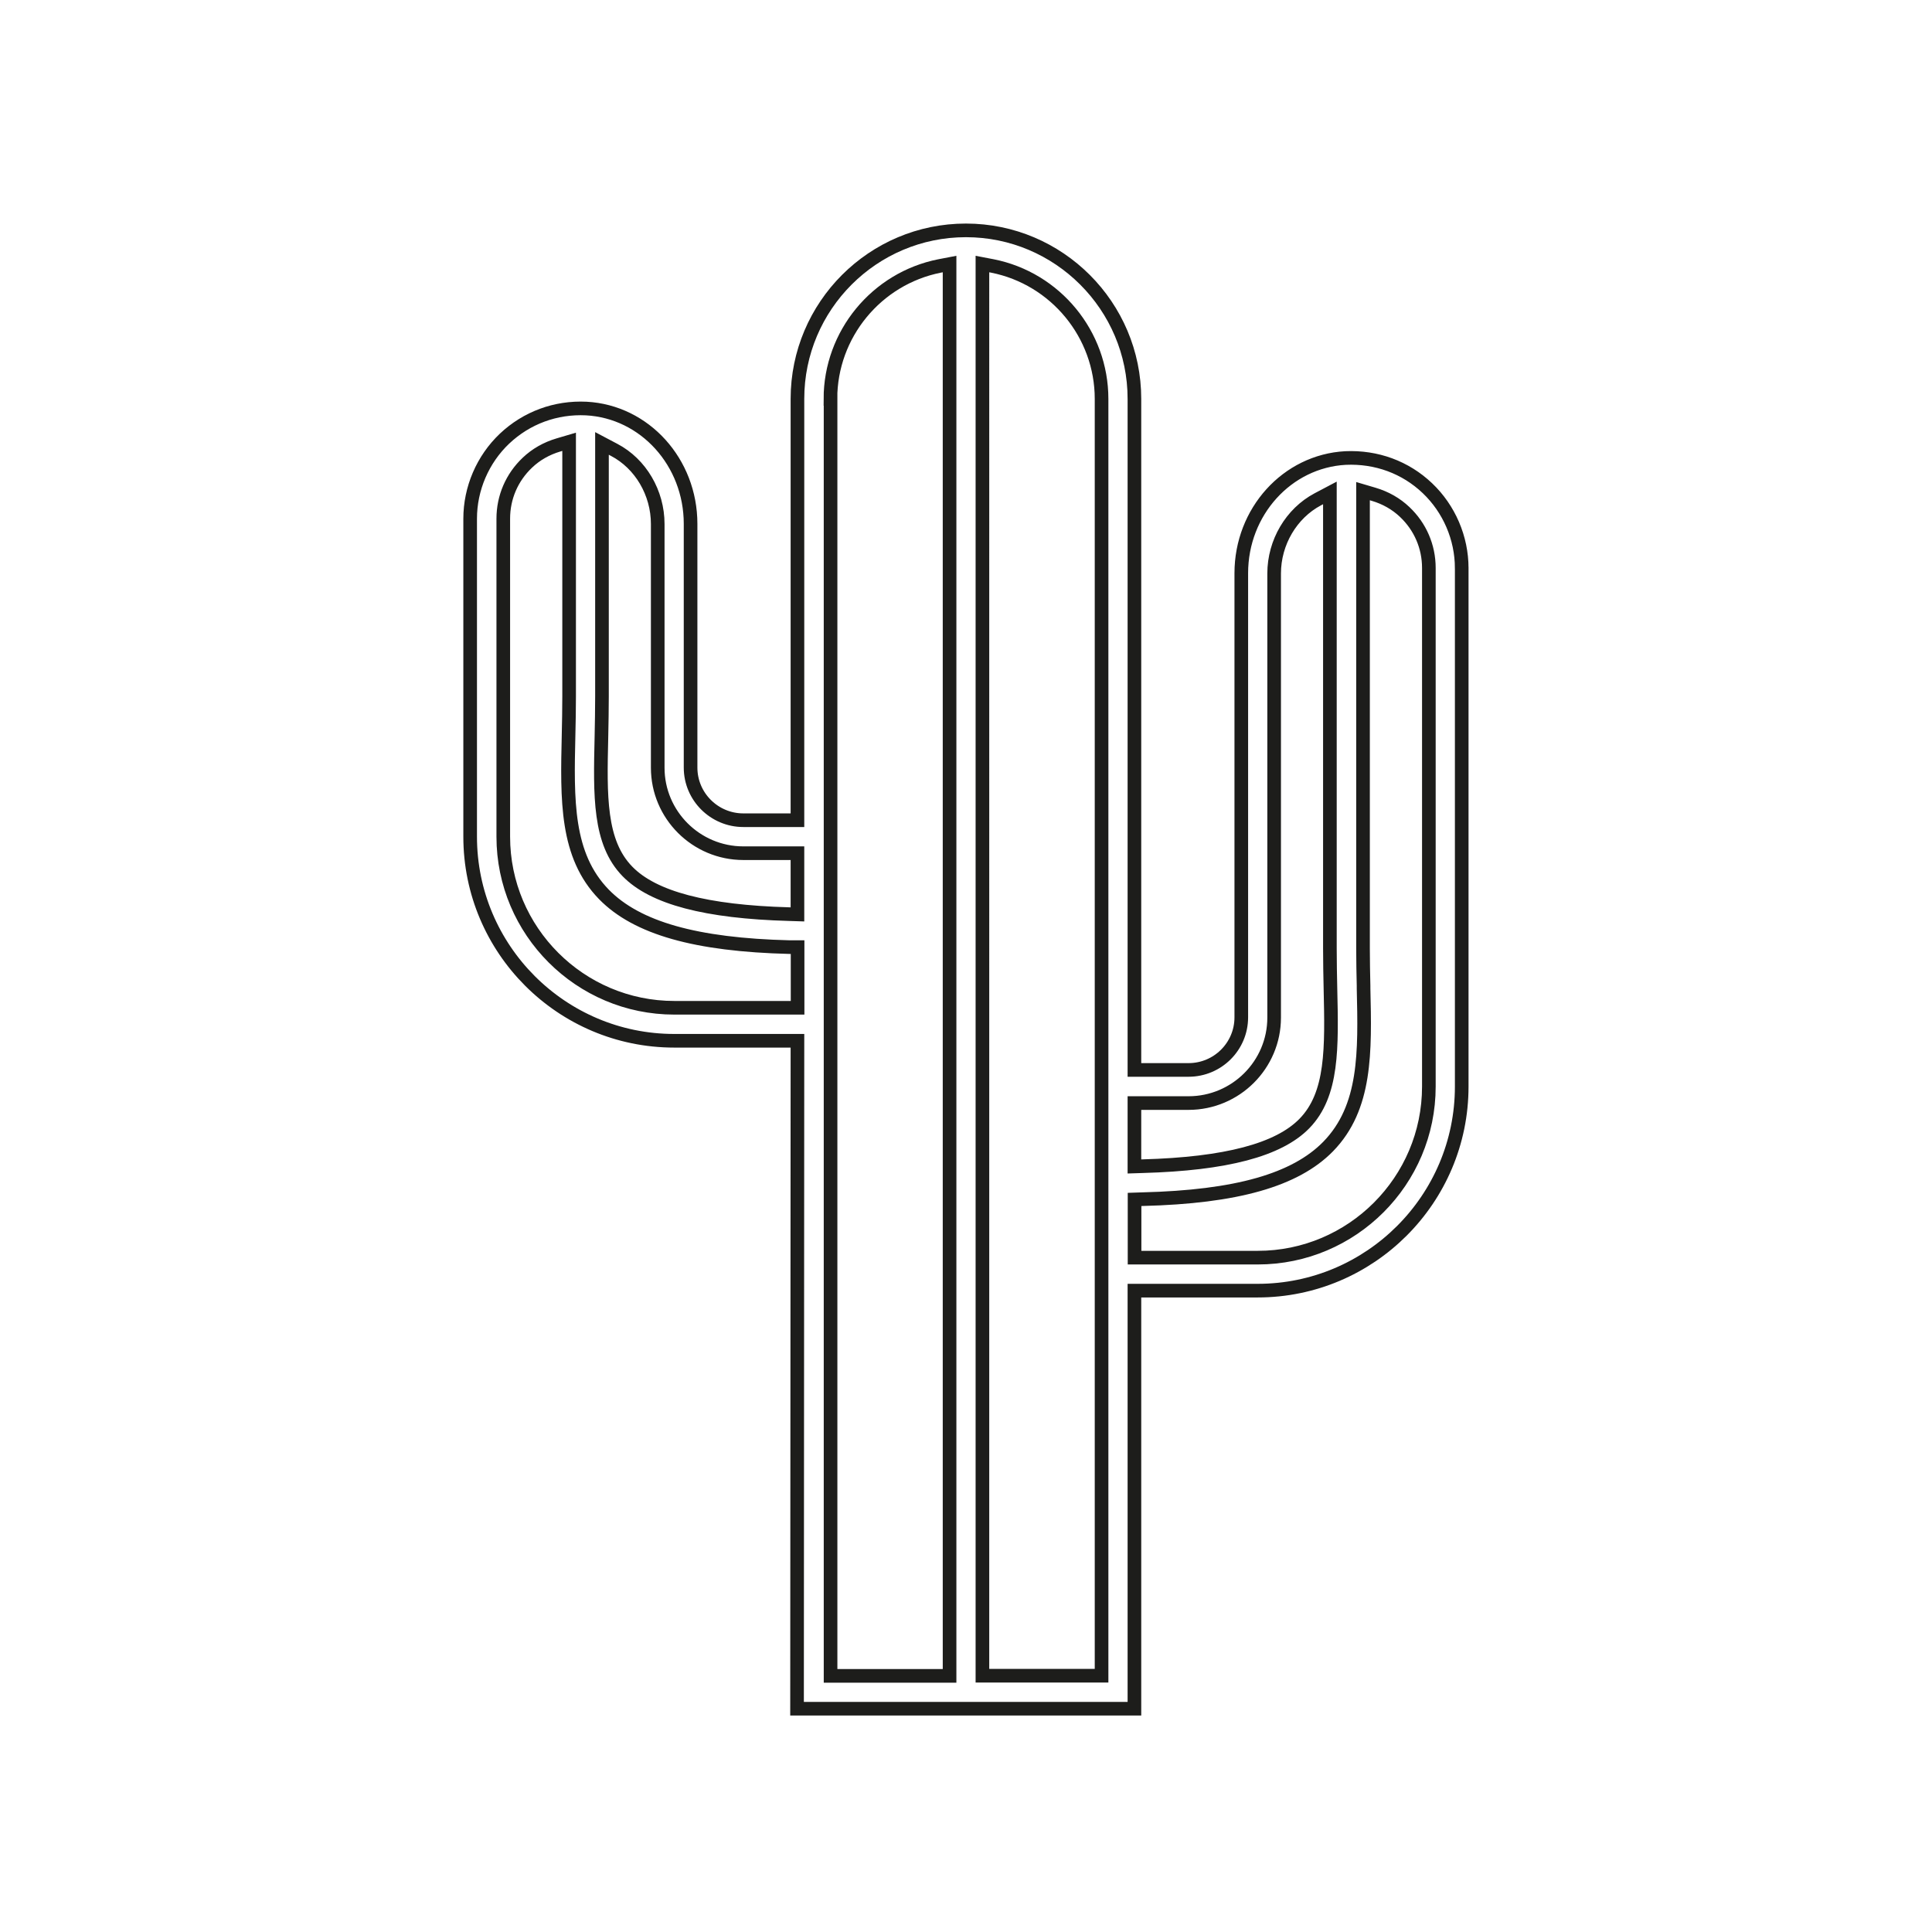
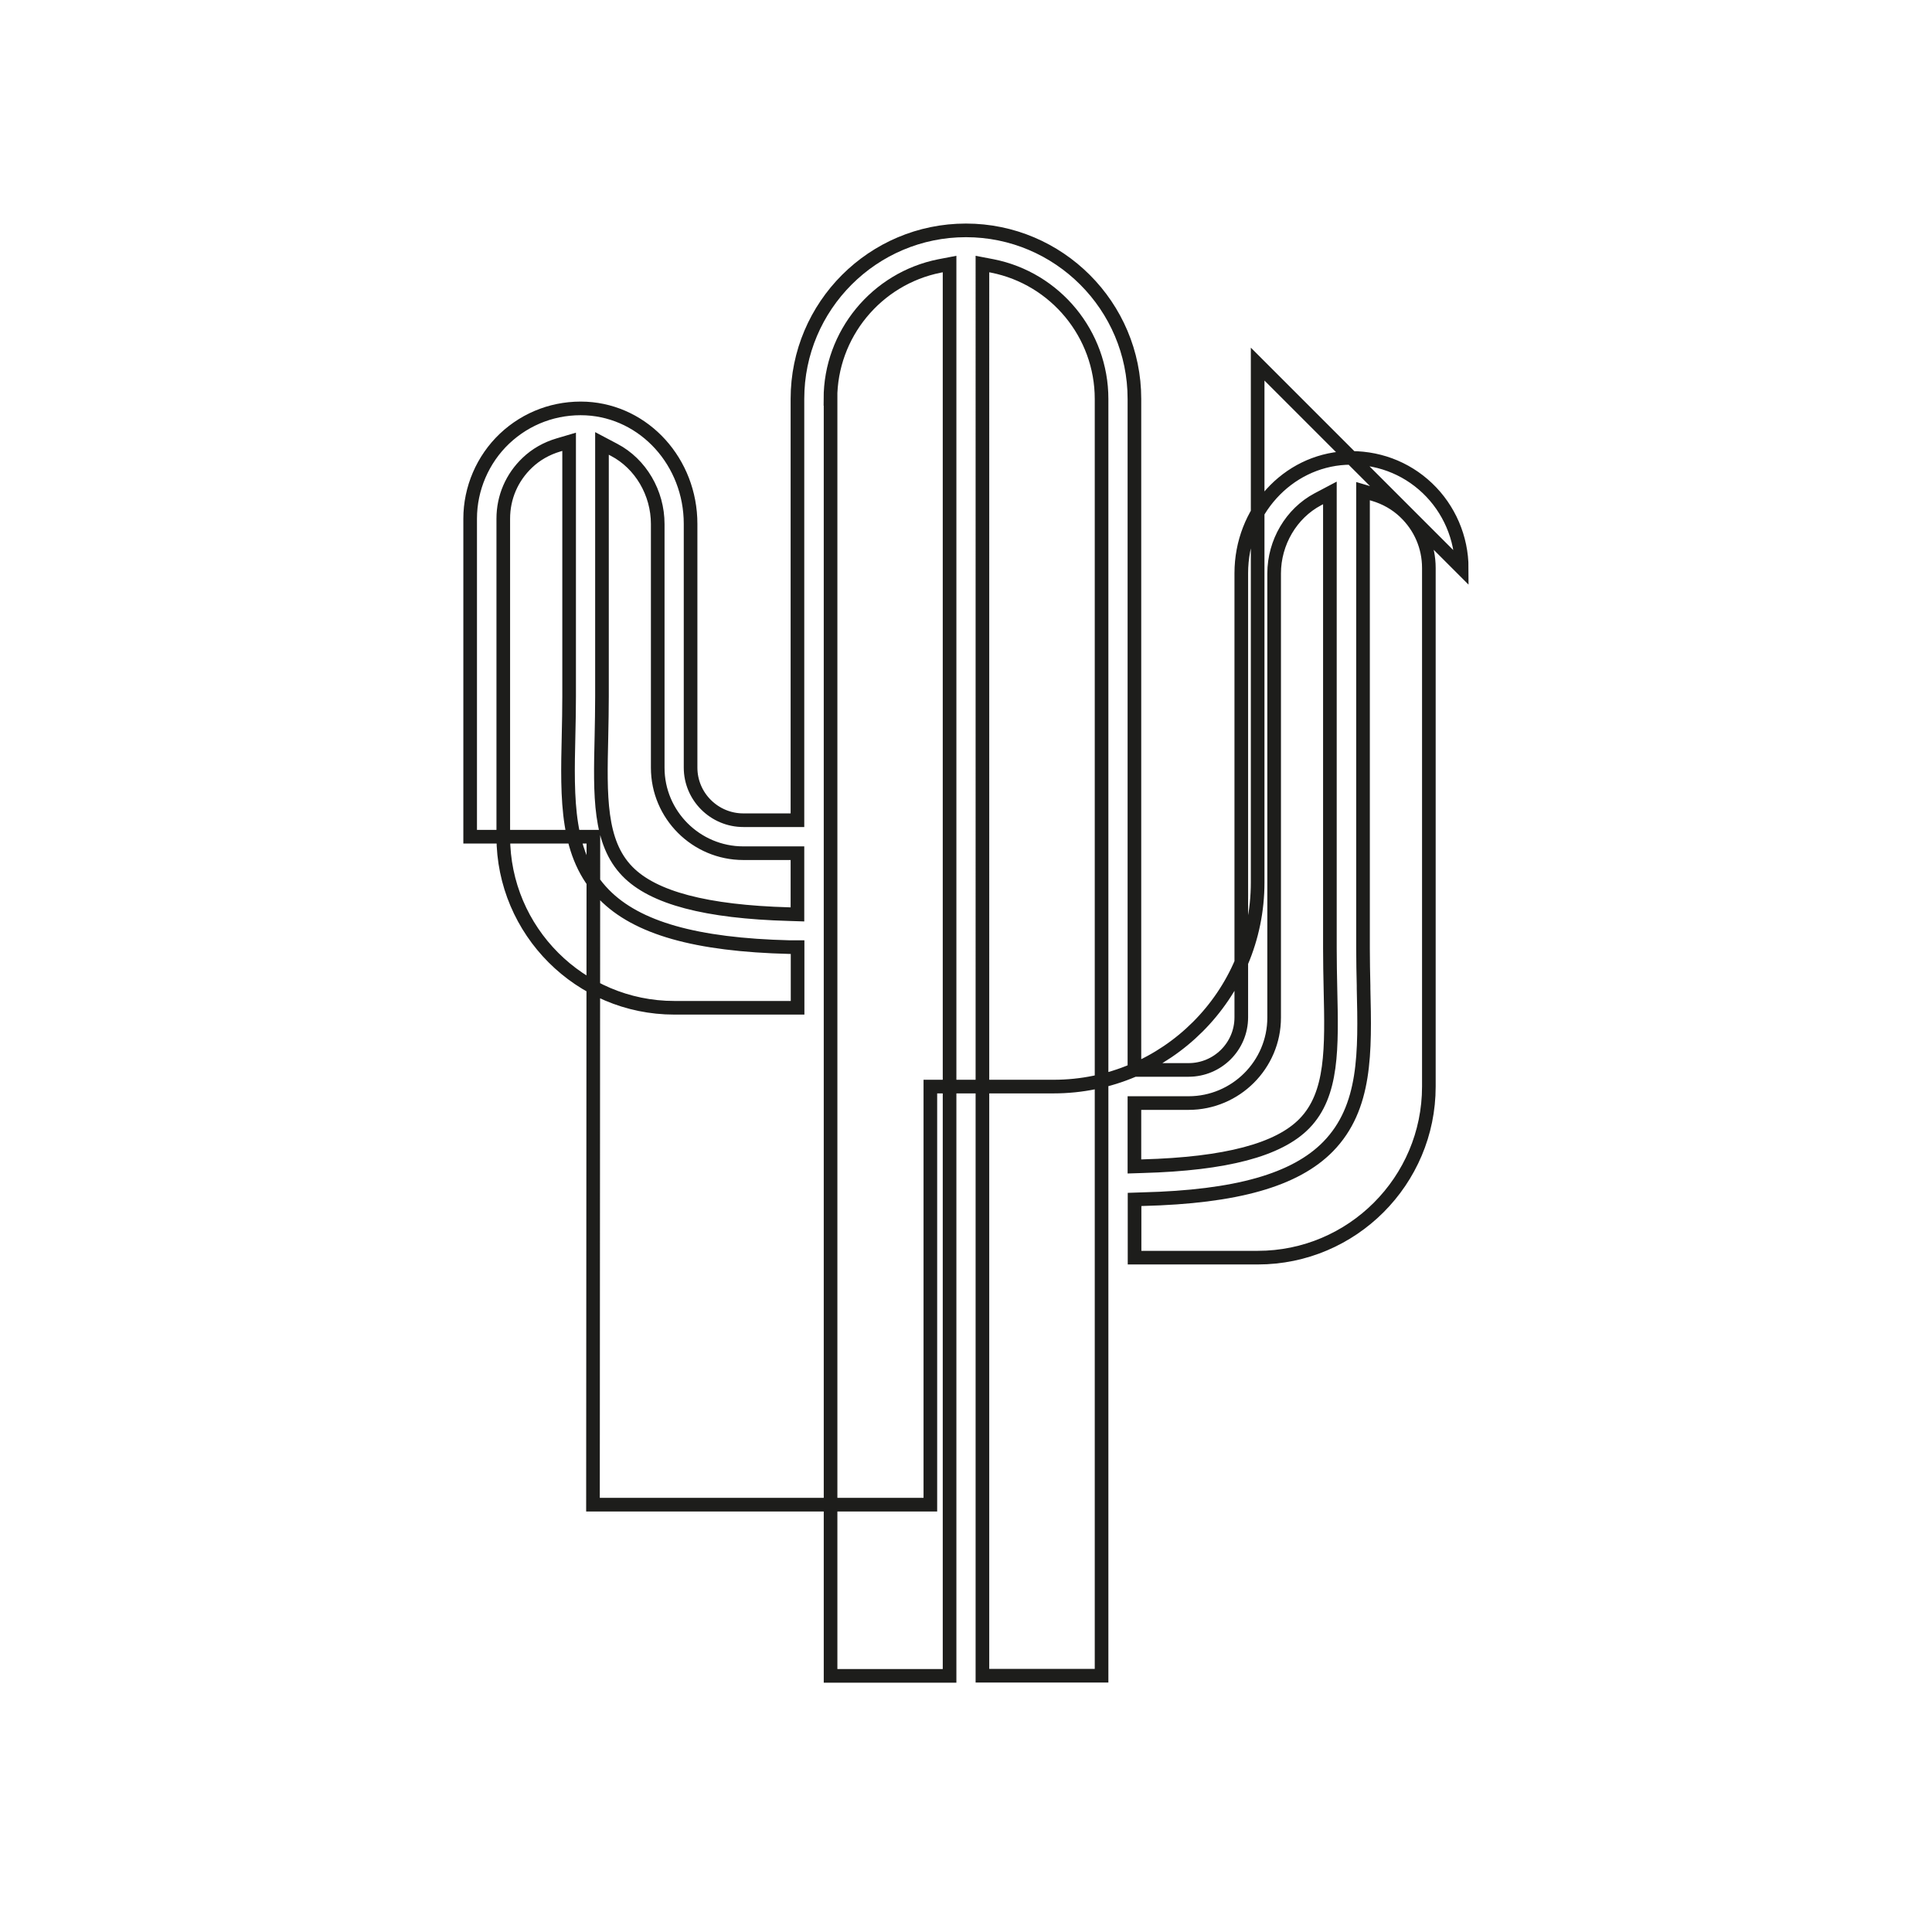
<svg xmlns="http://www.w3.org/2000/svg" viewBox="0 0 141.73 141.73" data-name="Calque 1" id="Calque_1">
  <defs>
    <style>
      .cls-1 {
        fill: none;
        stroke: #1d1d1b;
        stroke-miterlimit: 10;
      }
    </style>
  </defs>
-   <path d="M107.23,41.68c0-2.21-.92-4.35-2.52-5.87-1.61-1.53-3.73-2.31-6-2.21-4.29.23-7.65,3.94-7.65,8.45v32.58c0,2.13-1.73,3.86-3.87,3.86h-3.97V29.26c0-6.81-5.54-12.36-12.36-12.36s-12.36,5.54-12.36,12.36v30.91h-3.97c-2.13,0-3.87-1.73-3.87-3.86v-17.88c0-4.52-3.36-8.23-7.65-8.46-2.25-.11-4.38.68-6,2.21-1.6,1.52-2.52,3.66-2.52,5.87v23.33c0,8.25,6.71,14.97,14.97,14.97h9.04l-.03,49h24.75v-30.67h9.04c8.25,0,14.97-6.71,14.97-14.97v-38.03ZM72.07,19.37l.73.14c4.64.92,8.01,5.02,8.01,9.75v93.67h-8.74V19.37ZM60.92,29.26c0-4.73,3.37-8.83,8.01-9.75l.73-.14v103.57h-8.73V29.26ZM44.12,54.07c.02-1.04.04-2,.04-2.98v-18.56l.89.47c1.95,1.02,3.2,3.16,3.2,5.44v17.88c0,3.46,2.82,6.27,6.28,6.27h3.97v4.49l-.62-.02c-6.08-.17-9.96-1.19-11.85-3.13-2.09-2.14-2.01-5.55-1.91-9.86ZM49.47,73.93c-6.92,0-12.55-5.63-12.55-12.55v-23.33c0-1.57.63-3.03,1.77-4.11.63-.6,1.4-1.04,2.28-1.3l.78-.23v18.68c0,.97-.02,1.91-.04,2.82-.11,4.79-.2,8.84,2.6,11.71,2.41,2.46,6.73,3.69,13.61,3.86h.59v4.45h-9.04ZM83.22,80.92h3.97c3.46,0,6.28-2.81,6.28-6.27v-32.58c0-2.28,1.26-4.41,3.2-5.44l.89-.47v33.42c0,1.01.02,1.99.04,2.93.1,4.36.18,7.77-1.91,9.91-1.89,1.94-5.77,2.96-11.85,3.13l-.62.02v-4.65ZM104.82,79.71c0,6.92-5.63,12.55-12.55,12.55h-9.04v-4.27l.59-.02c6.88-.17,11.2-1.4,13.61-3.86,2.8-2.87,2.71-6.92,2.6-11.6v-.19c-.02-.89-.04-1.8-.04-2.75v-33.54l.78.23c.88.26,1.65.7,2.28,1.3,1.14,1.08,1.77,2.54,1.77,4.11v38.03Z" class="cls-1" />
+   <path d="M107.23,41.68c0-2.21-.92-4.35-2.52-5.87-1.61-1.53-3.73-2.31-6-2.21-4.29.23-7.65,3.94-7.65,8.45v32.58c0,2.13-1.73,3.86-3.87,3.86h-3.97V29.26c0-6.81-5.54-12.36-12.36-12.36s-12.36,5.54-12.36,12.36v30.91h-3.97c-2.13,0-3.87-1.73-3.87-3.86v-17.88c0-4.52-3.36-8.23-7.65-8.46-2.25-.11-4.38.68-6,2.21-1.6,1.52-2.52,3.66-2.52,5.87v23.33h9.04l-.03,49h24.75v-30.67h9.04c8.25,0,14.97-6.71,14.97-14.97v-38.03ZM72.07,19.37l.73.14c4.64.92,8.01,5.02,8.01,9.75v93.67h-8.74V19.37ZM60.92,29.26c0-4.73,3.37-8.83,8.01-9.75l.73-.14v103.57h-8.73V29.26ZM44.12,54.07c.02-1.04.04-2,.04-2.98v-18.56l.89.47c1.95,1.02,3.2,3.16,3.2,5.44v17.88c0,3.46,2.82,6.27,6.28,6.27h3.97v4.49l-.62-.02c-6.08-.17-9.96-1.19-11.85-3.13-2.09-2.14-2.01-5.55-1.91-9.86ZM49.47,73.93c-6.92,0-12.55-5.63-12.55-12.55v-23.33c0-1.57.63-3.03,1.77-4.11.63-.6,1.4-1.04,2.28-1.3l.78-.23v18.68c0,.97-.02,1.91-.04,2.82-.11,4.79-.2,8.84,2.6,11.71,2.41,2.46,6.73,3.69,13.61,3.86h.59v4.45h-9.04ZM83.22,80.92h3.97c3.46,0,6.28-2.81,6.28-6.27v-32.58c0-2.28,1.26-4.41,3.2-5.44l.89-.47v33.42c0,1.01.02,1.99.04,2.93.1,4.36.18,7.77-1.91,9.91-1.89,1.94-5.77,2.96-11.85,3.13l-.62.02v-4.65ZM104.82,79.71c0,6.92-5.63,12.55-12.55,12.55h-9.04v-4.27l.59-.02c6.88-.17,11.2-1.4,13.61-3.86,2.8-2.87,2.71-6.92,2.6-11.6v-.19c-.02-.89-.04-1.8-.04-2.75v-33.54l.78.23c.88.26,1.65.7,2.28,1.3,1.14,1.08,1.77,2.54,1.77,4.11v38.03Z" class="cls-1" />
</svg>